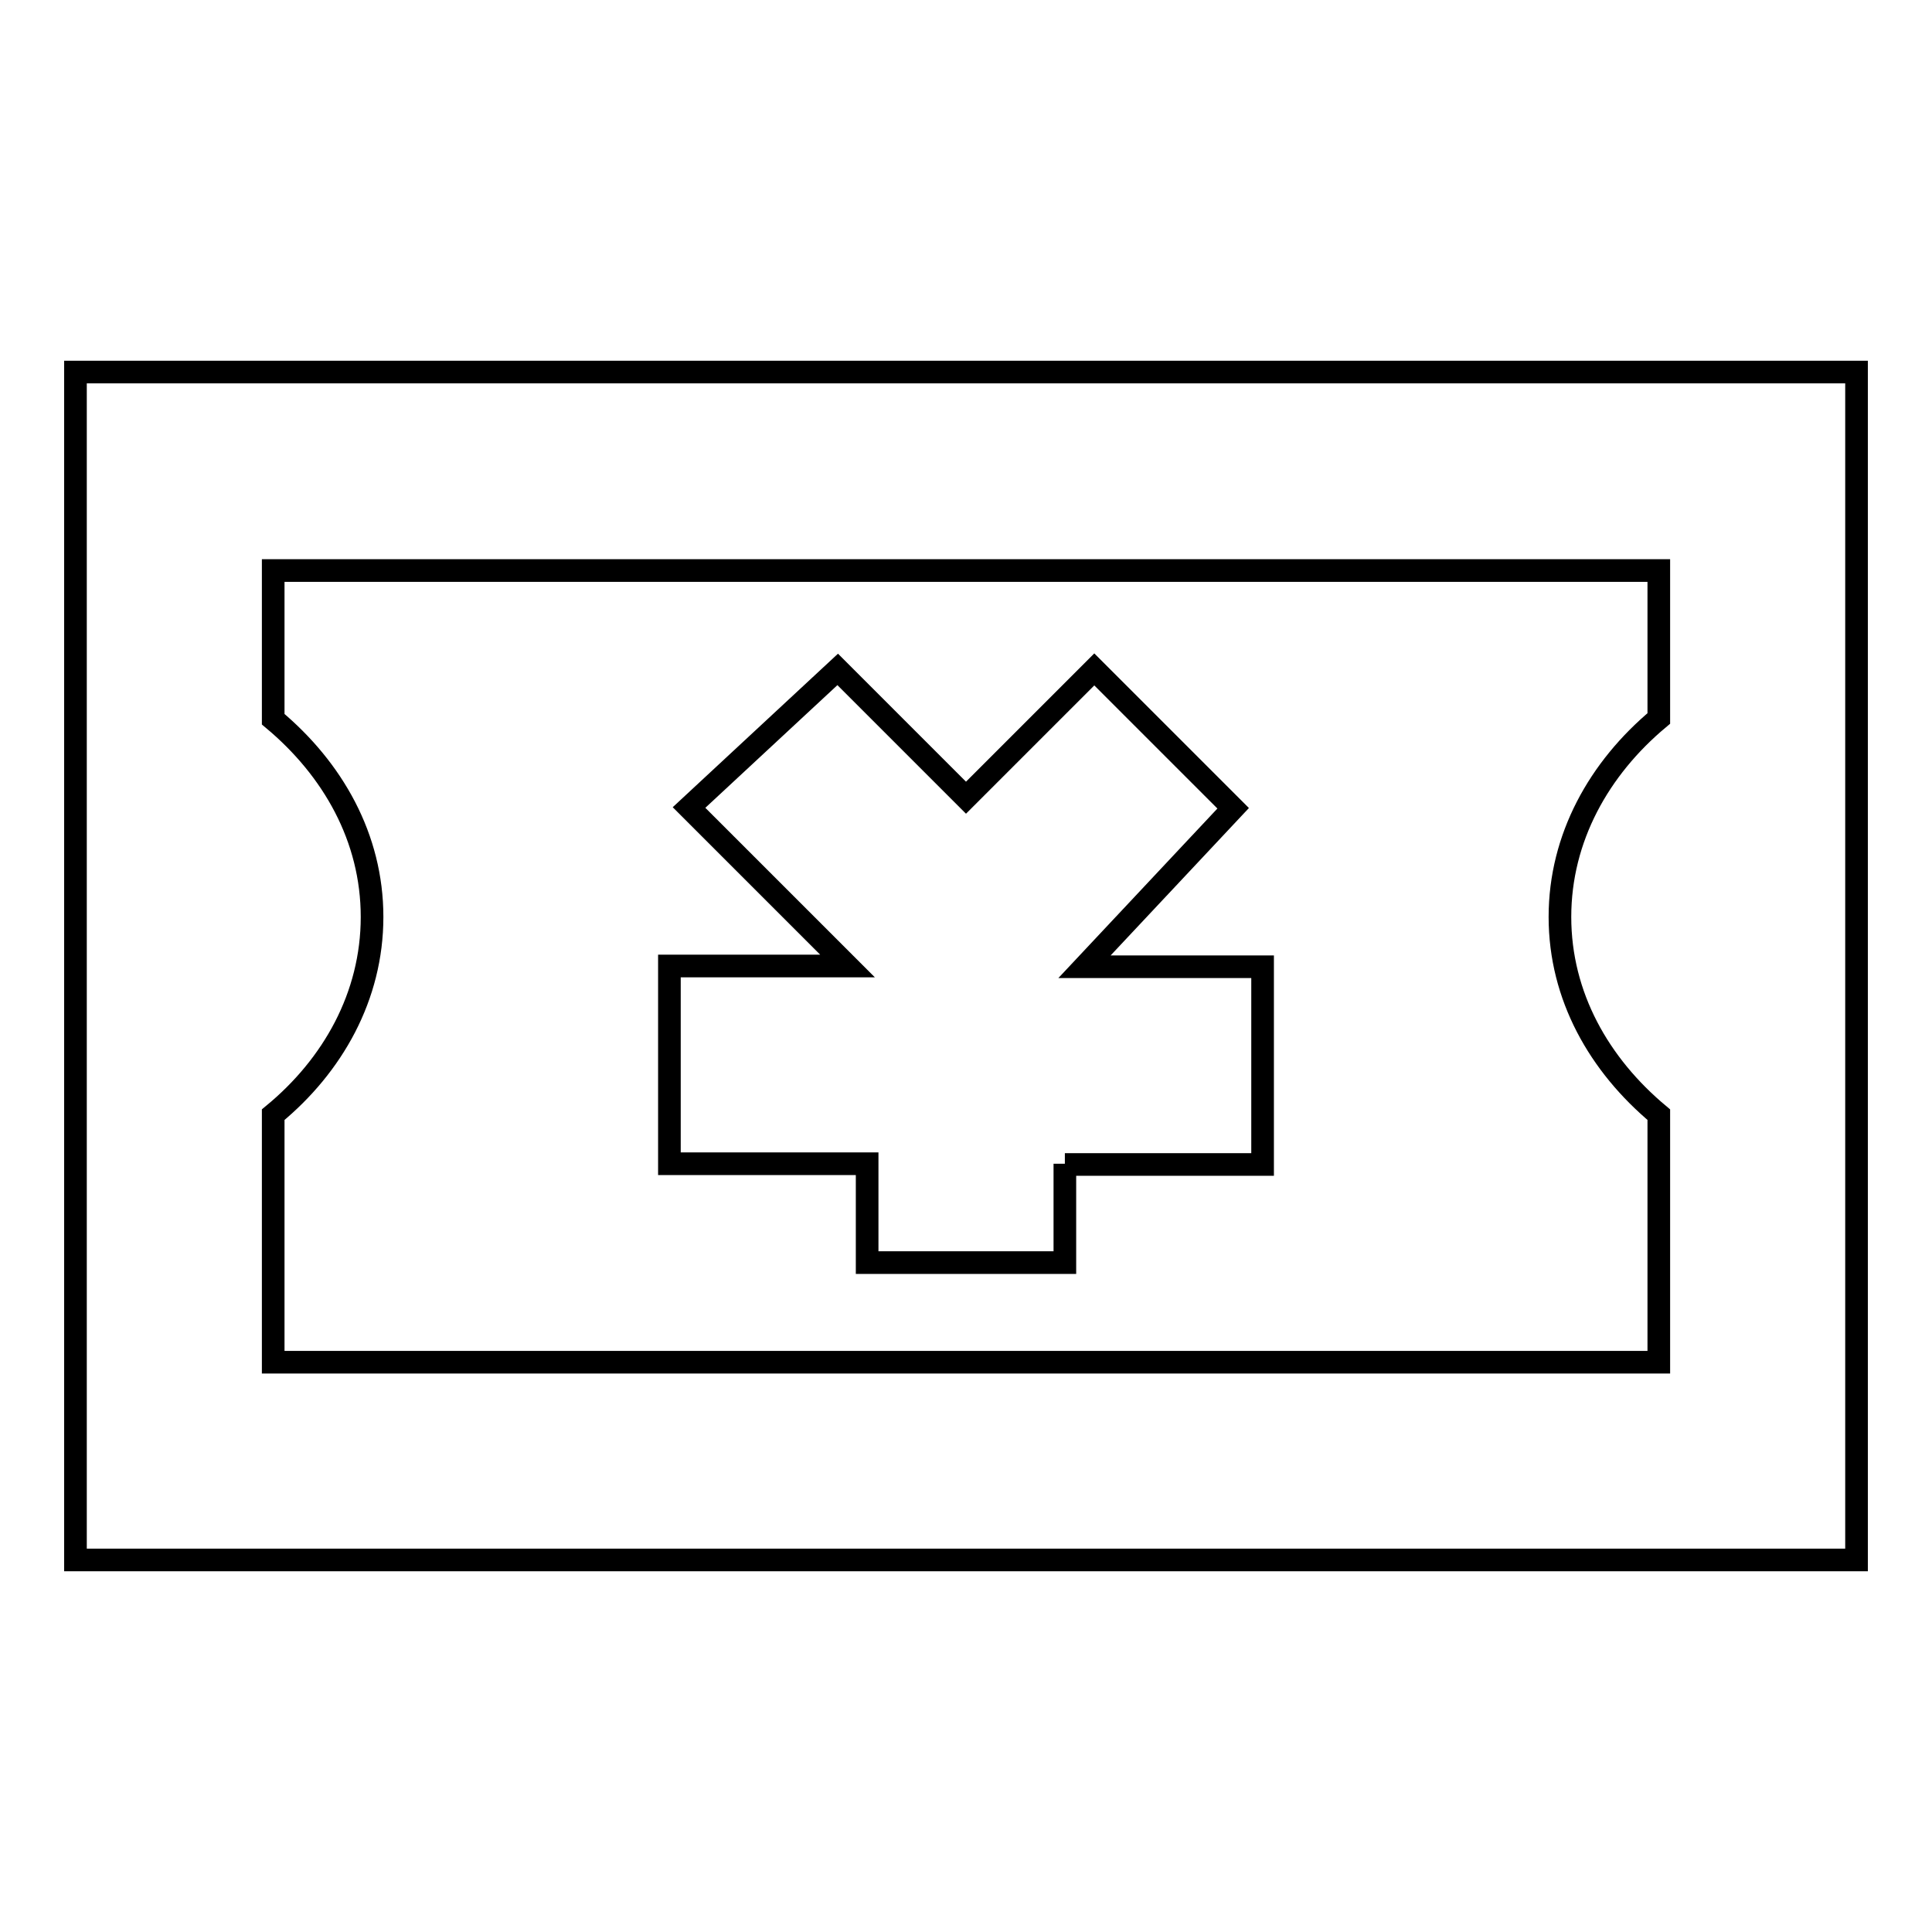
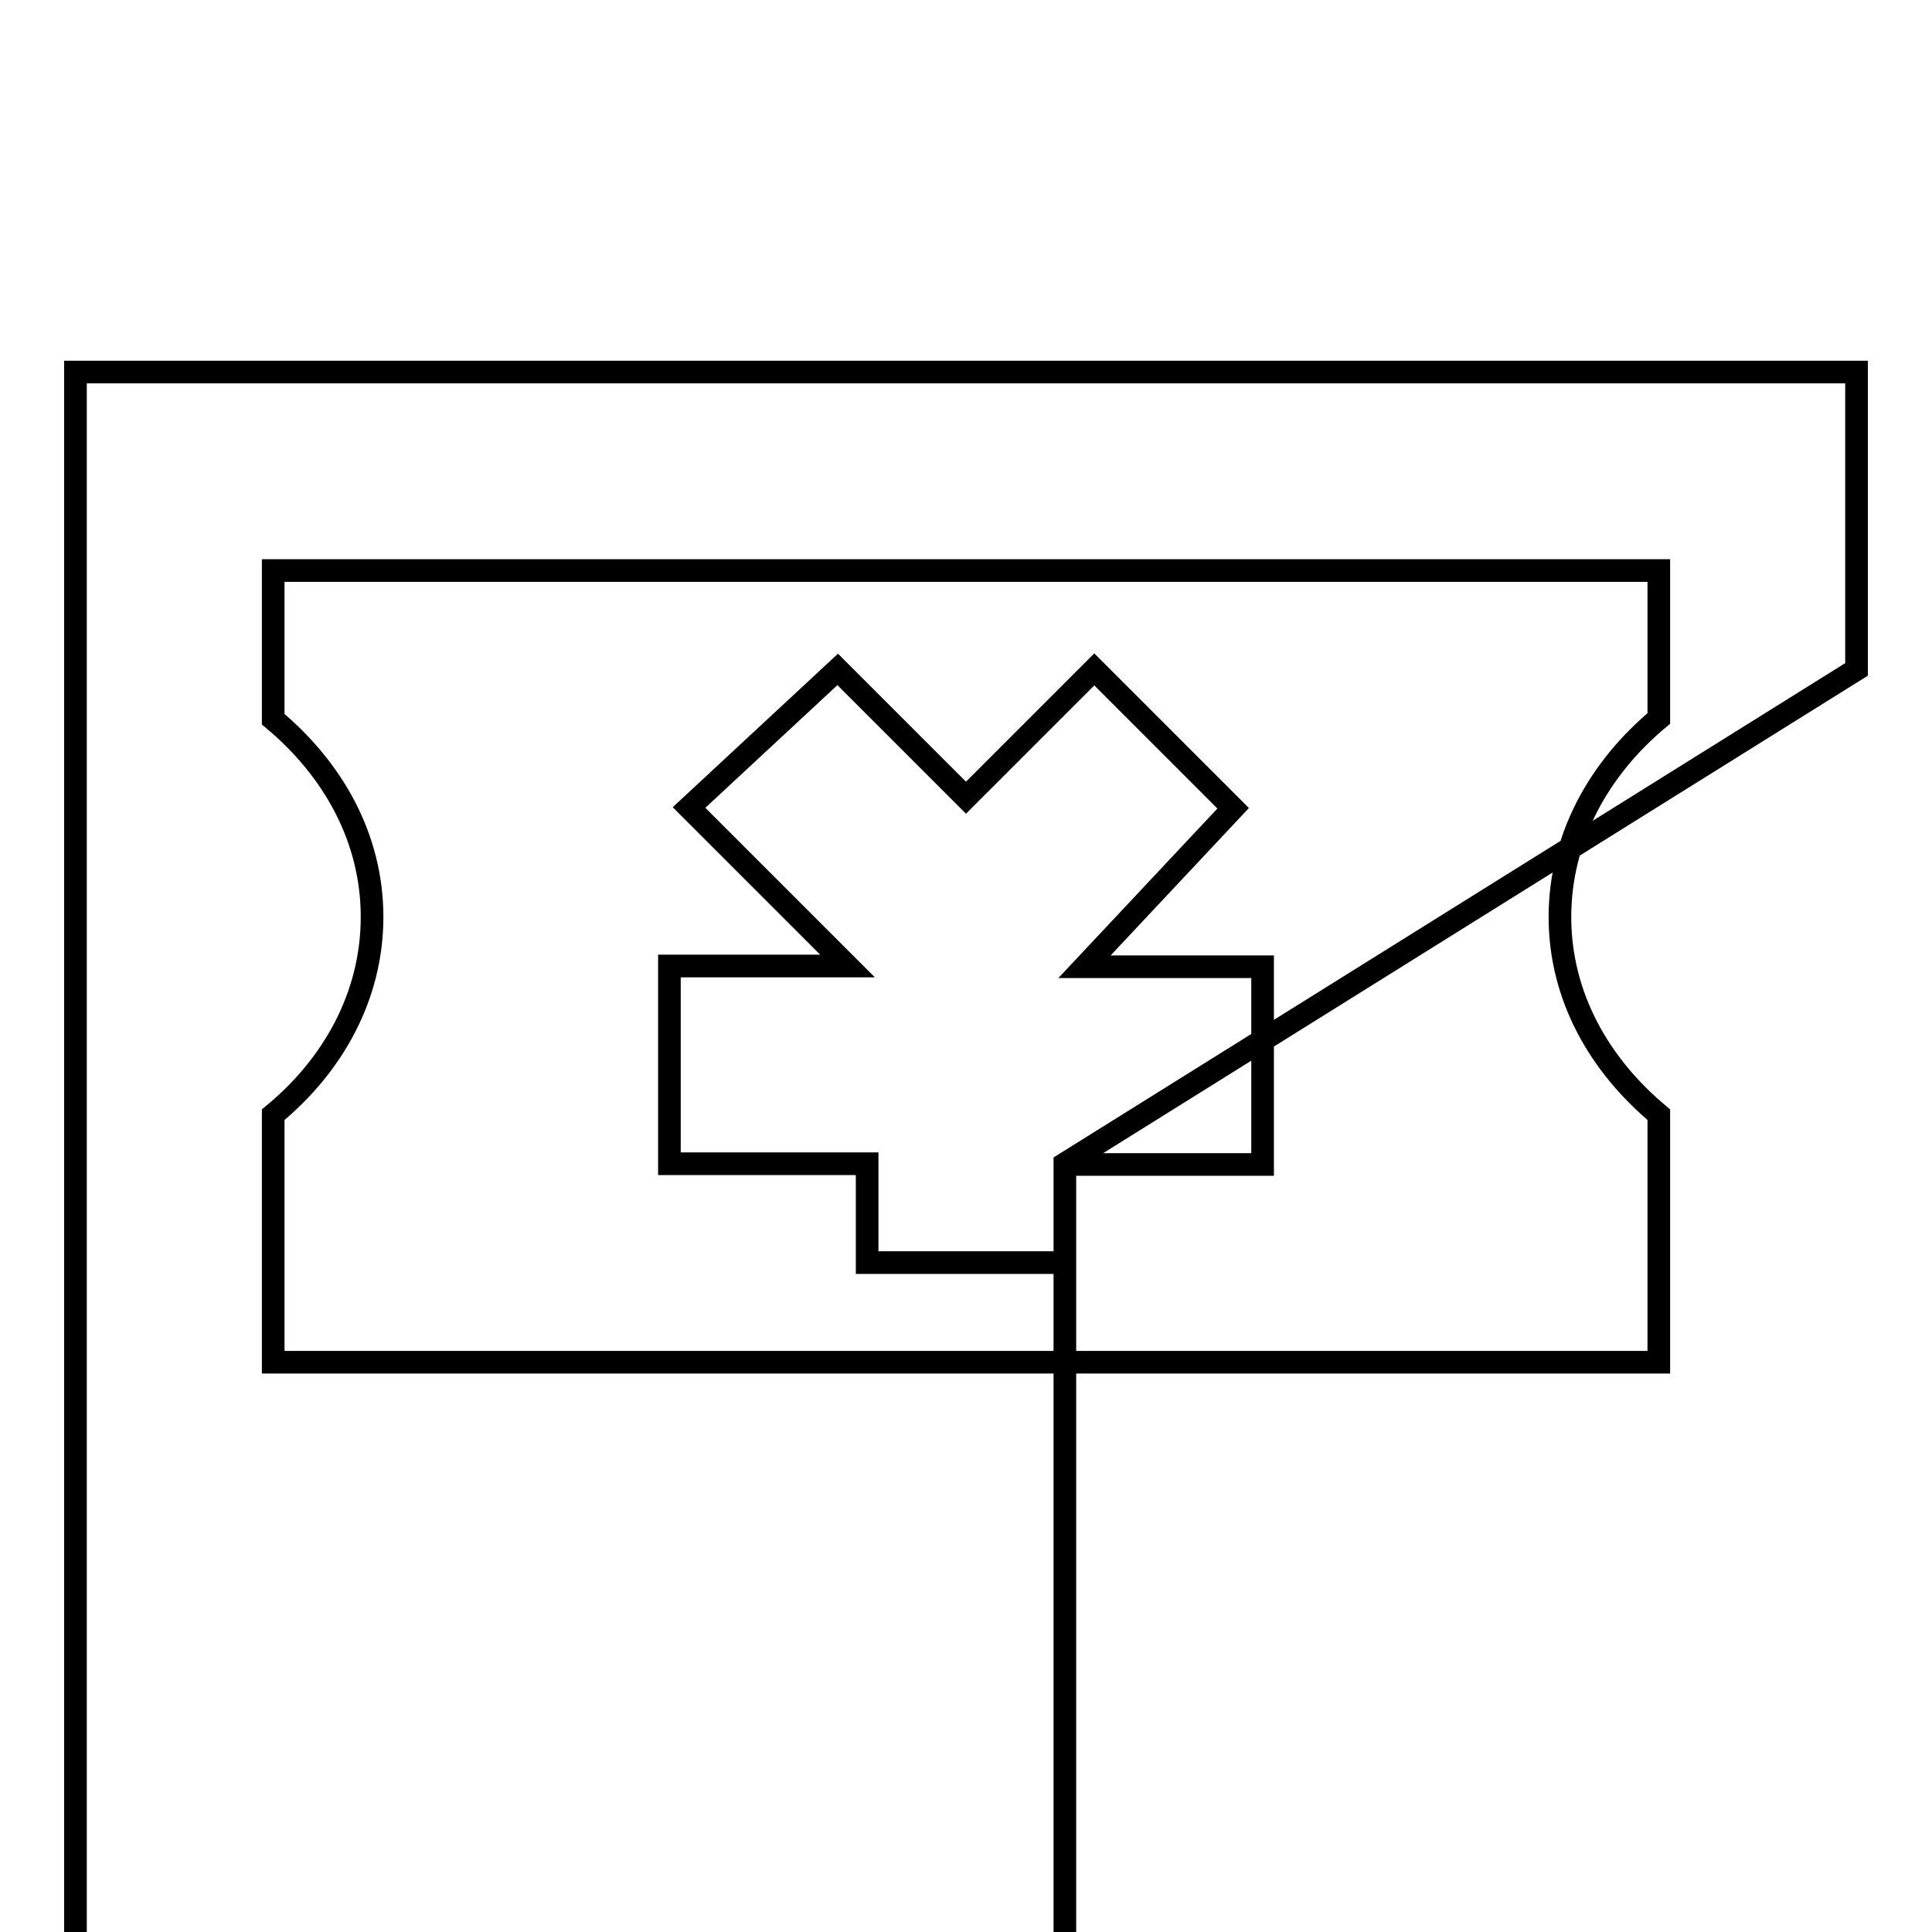
<svg xmlns="http://www.w3.org/2000/svg" version="1.1" x="0px" y="0px" viewBox="0 0 256 256" enable-background="new 0 0 256 256" xml:space="preserve">
  <g>
-     <path stroke-width="3" fill-opacity="0" stroke="#000000" d="M141.1,154.2v13.1h-26.2v-13.1H88.7V128h23.6l-21-21L111,88.7l17,17l17-17l18.4,18.4l-19.7,21h23.6v26.2 H141.1z M246,88.7v118H10V49.3h236V88.7z M219.8,95.2V75.6H36.2v19.7c7.9,6.6,13.1,15.7,13.1,26.2c0,10.5-5.2,19.7-13.1,26.2v32.8 h183.6v-32.8c-7.9-6.6-13.1-15.7-13.1-26.2C206.7,111,211.9,101.8,219.8,95.2L219.8,95.2z" />
+     <path stroke-width="3" fill-opacity="0" stroke="#000000" d="M141.1,154.2v13.1h-26.2v-13.1H88.7V128h23.6l-21-21L111,88.7l17,17l17-17l18.4,18.4l-19.7,21h23.6v26.2 H141.1z v118H10V49.3h236V88.7z M219.8,95.2V75.6H36.2v19.7c7.9,6.6,13.1,15.7,13.1,26.2c0,10.5-5.2,19.7-13.1,26.2v32.8 h183.6v-32.8c-7.9-6.6-13.1-15.7-13.1-26.2C206.7,111,211.9,101.8,219.8,95.2L219.8,95.2z" />
  </g>
</svg>